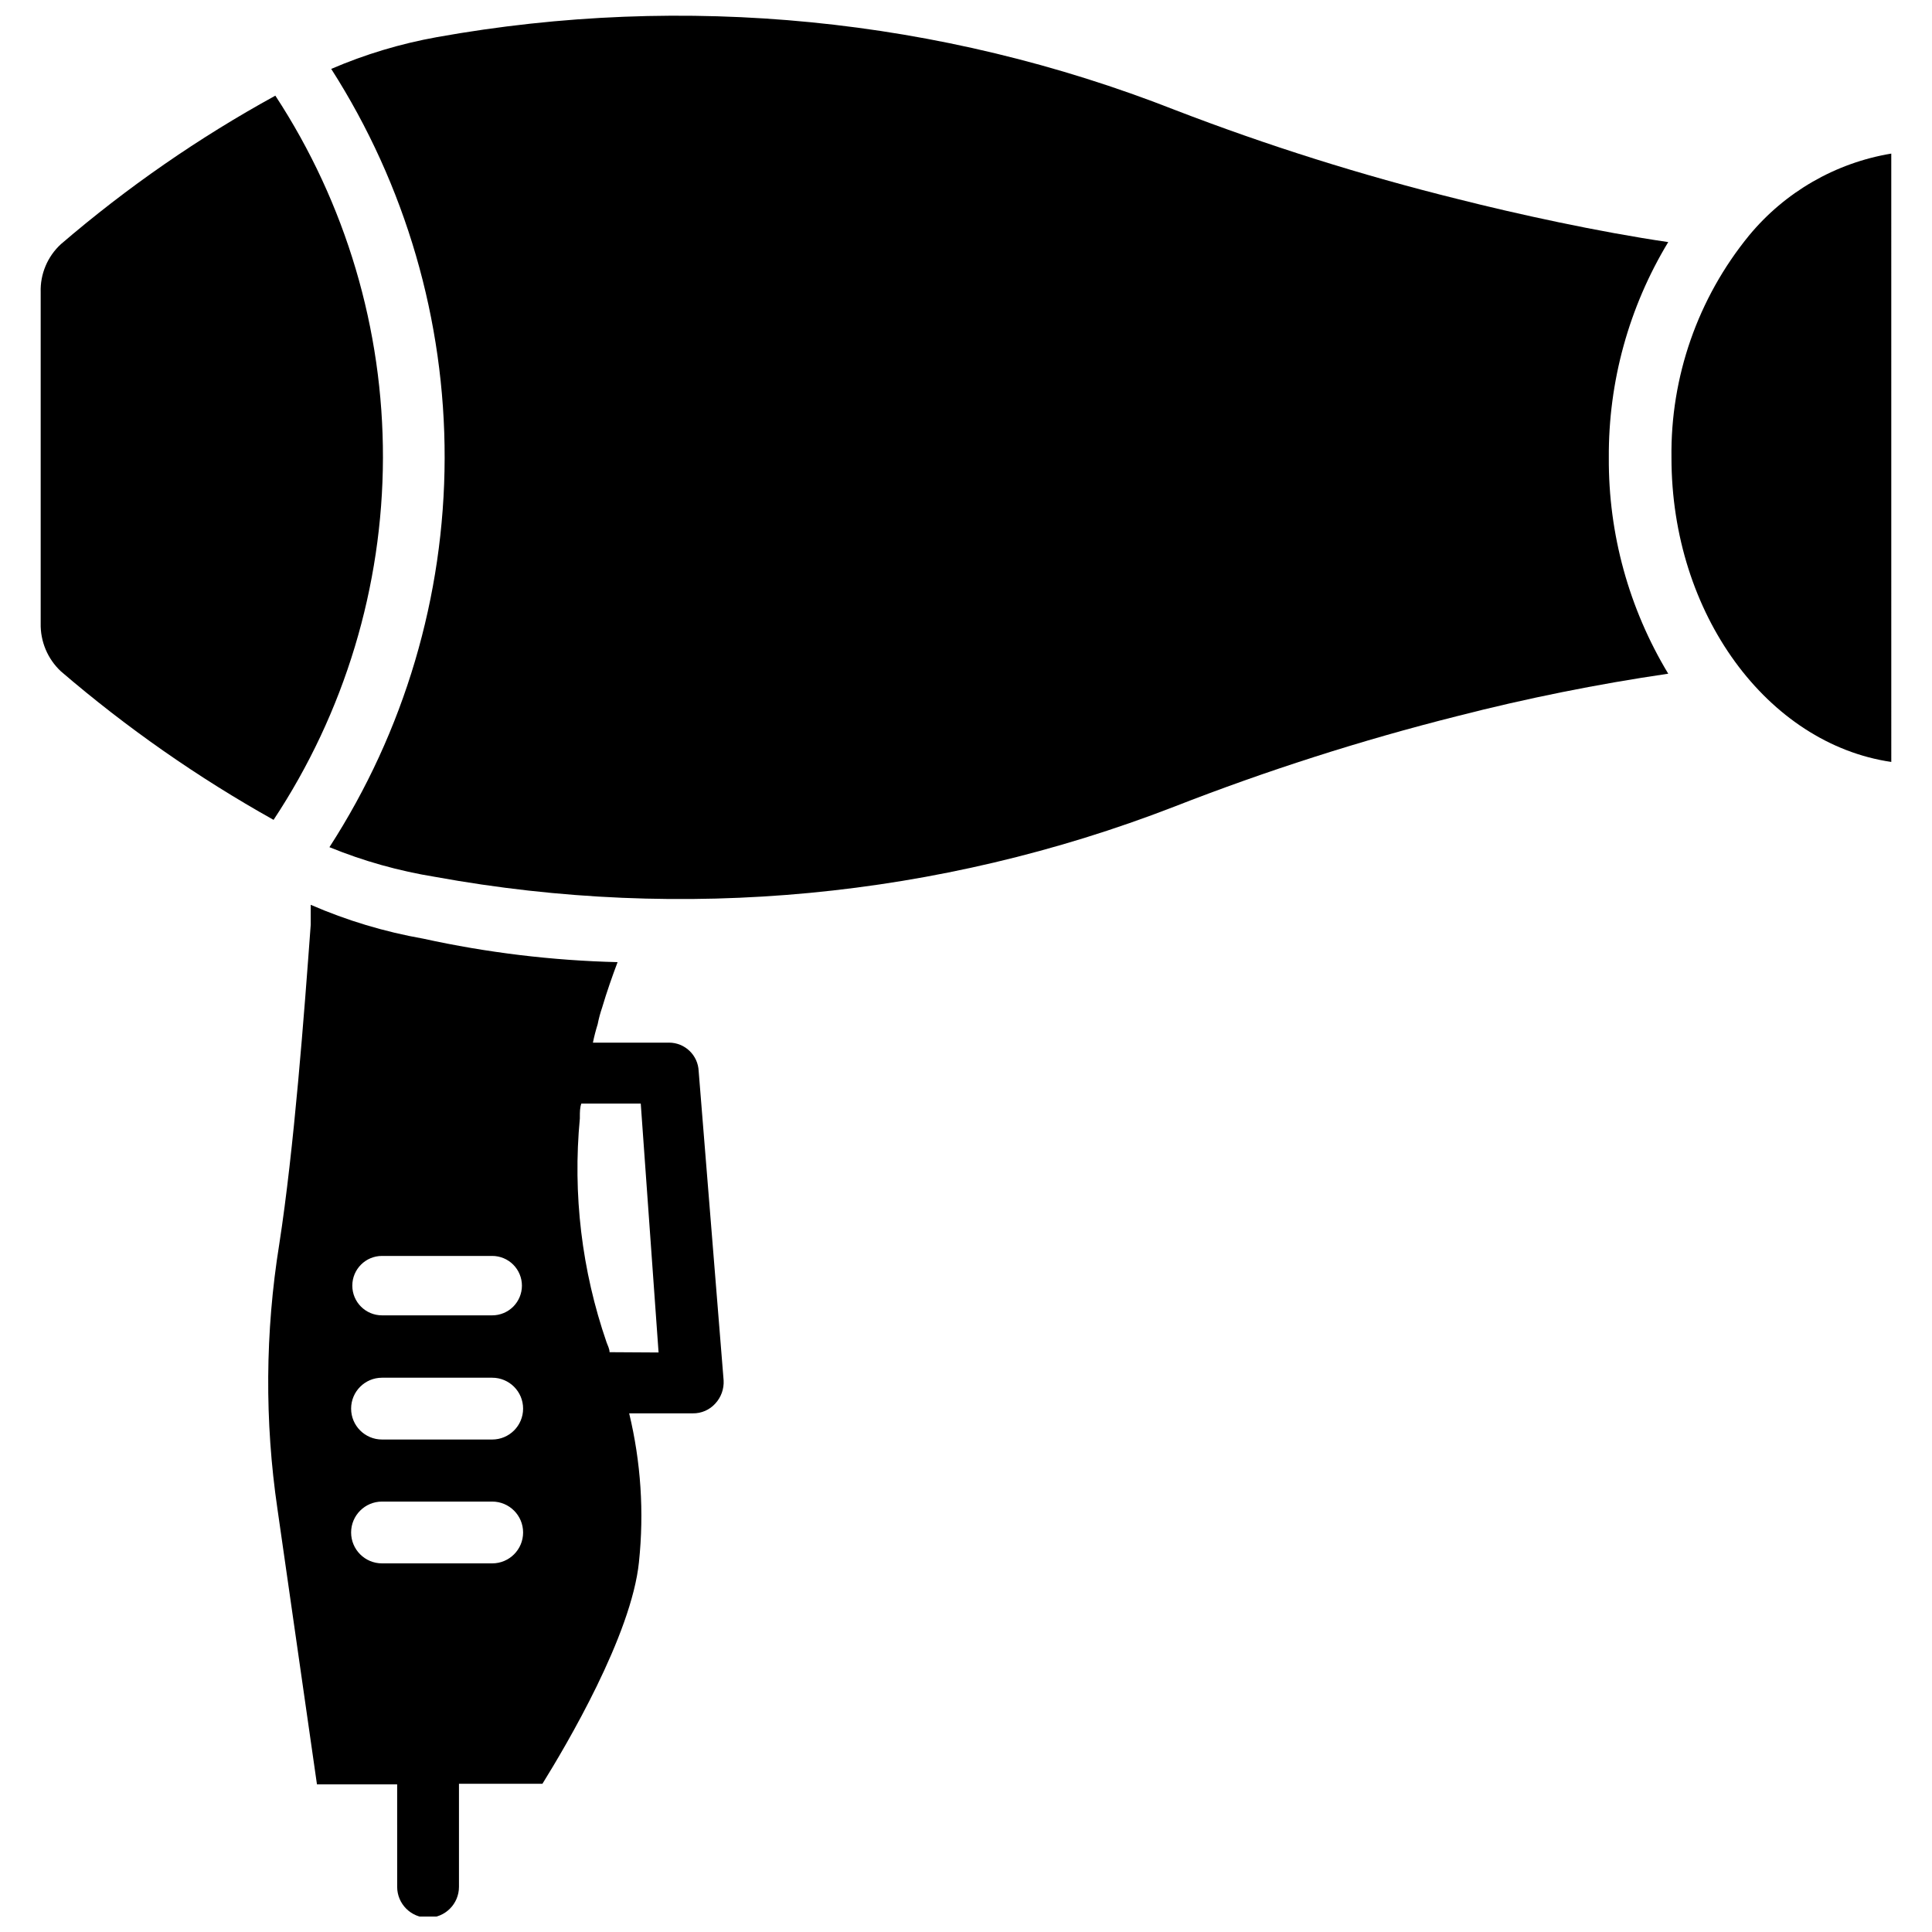
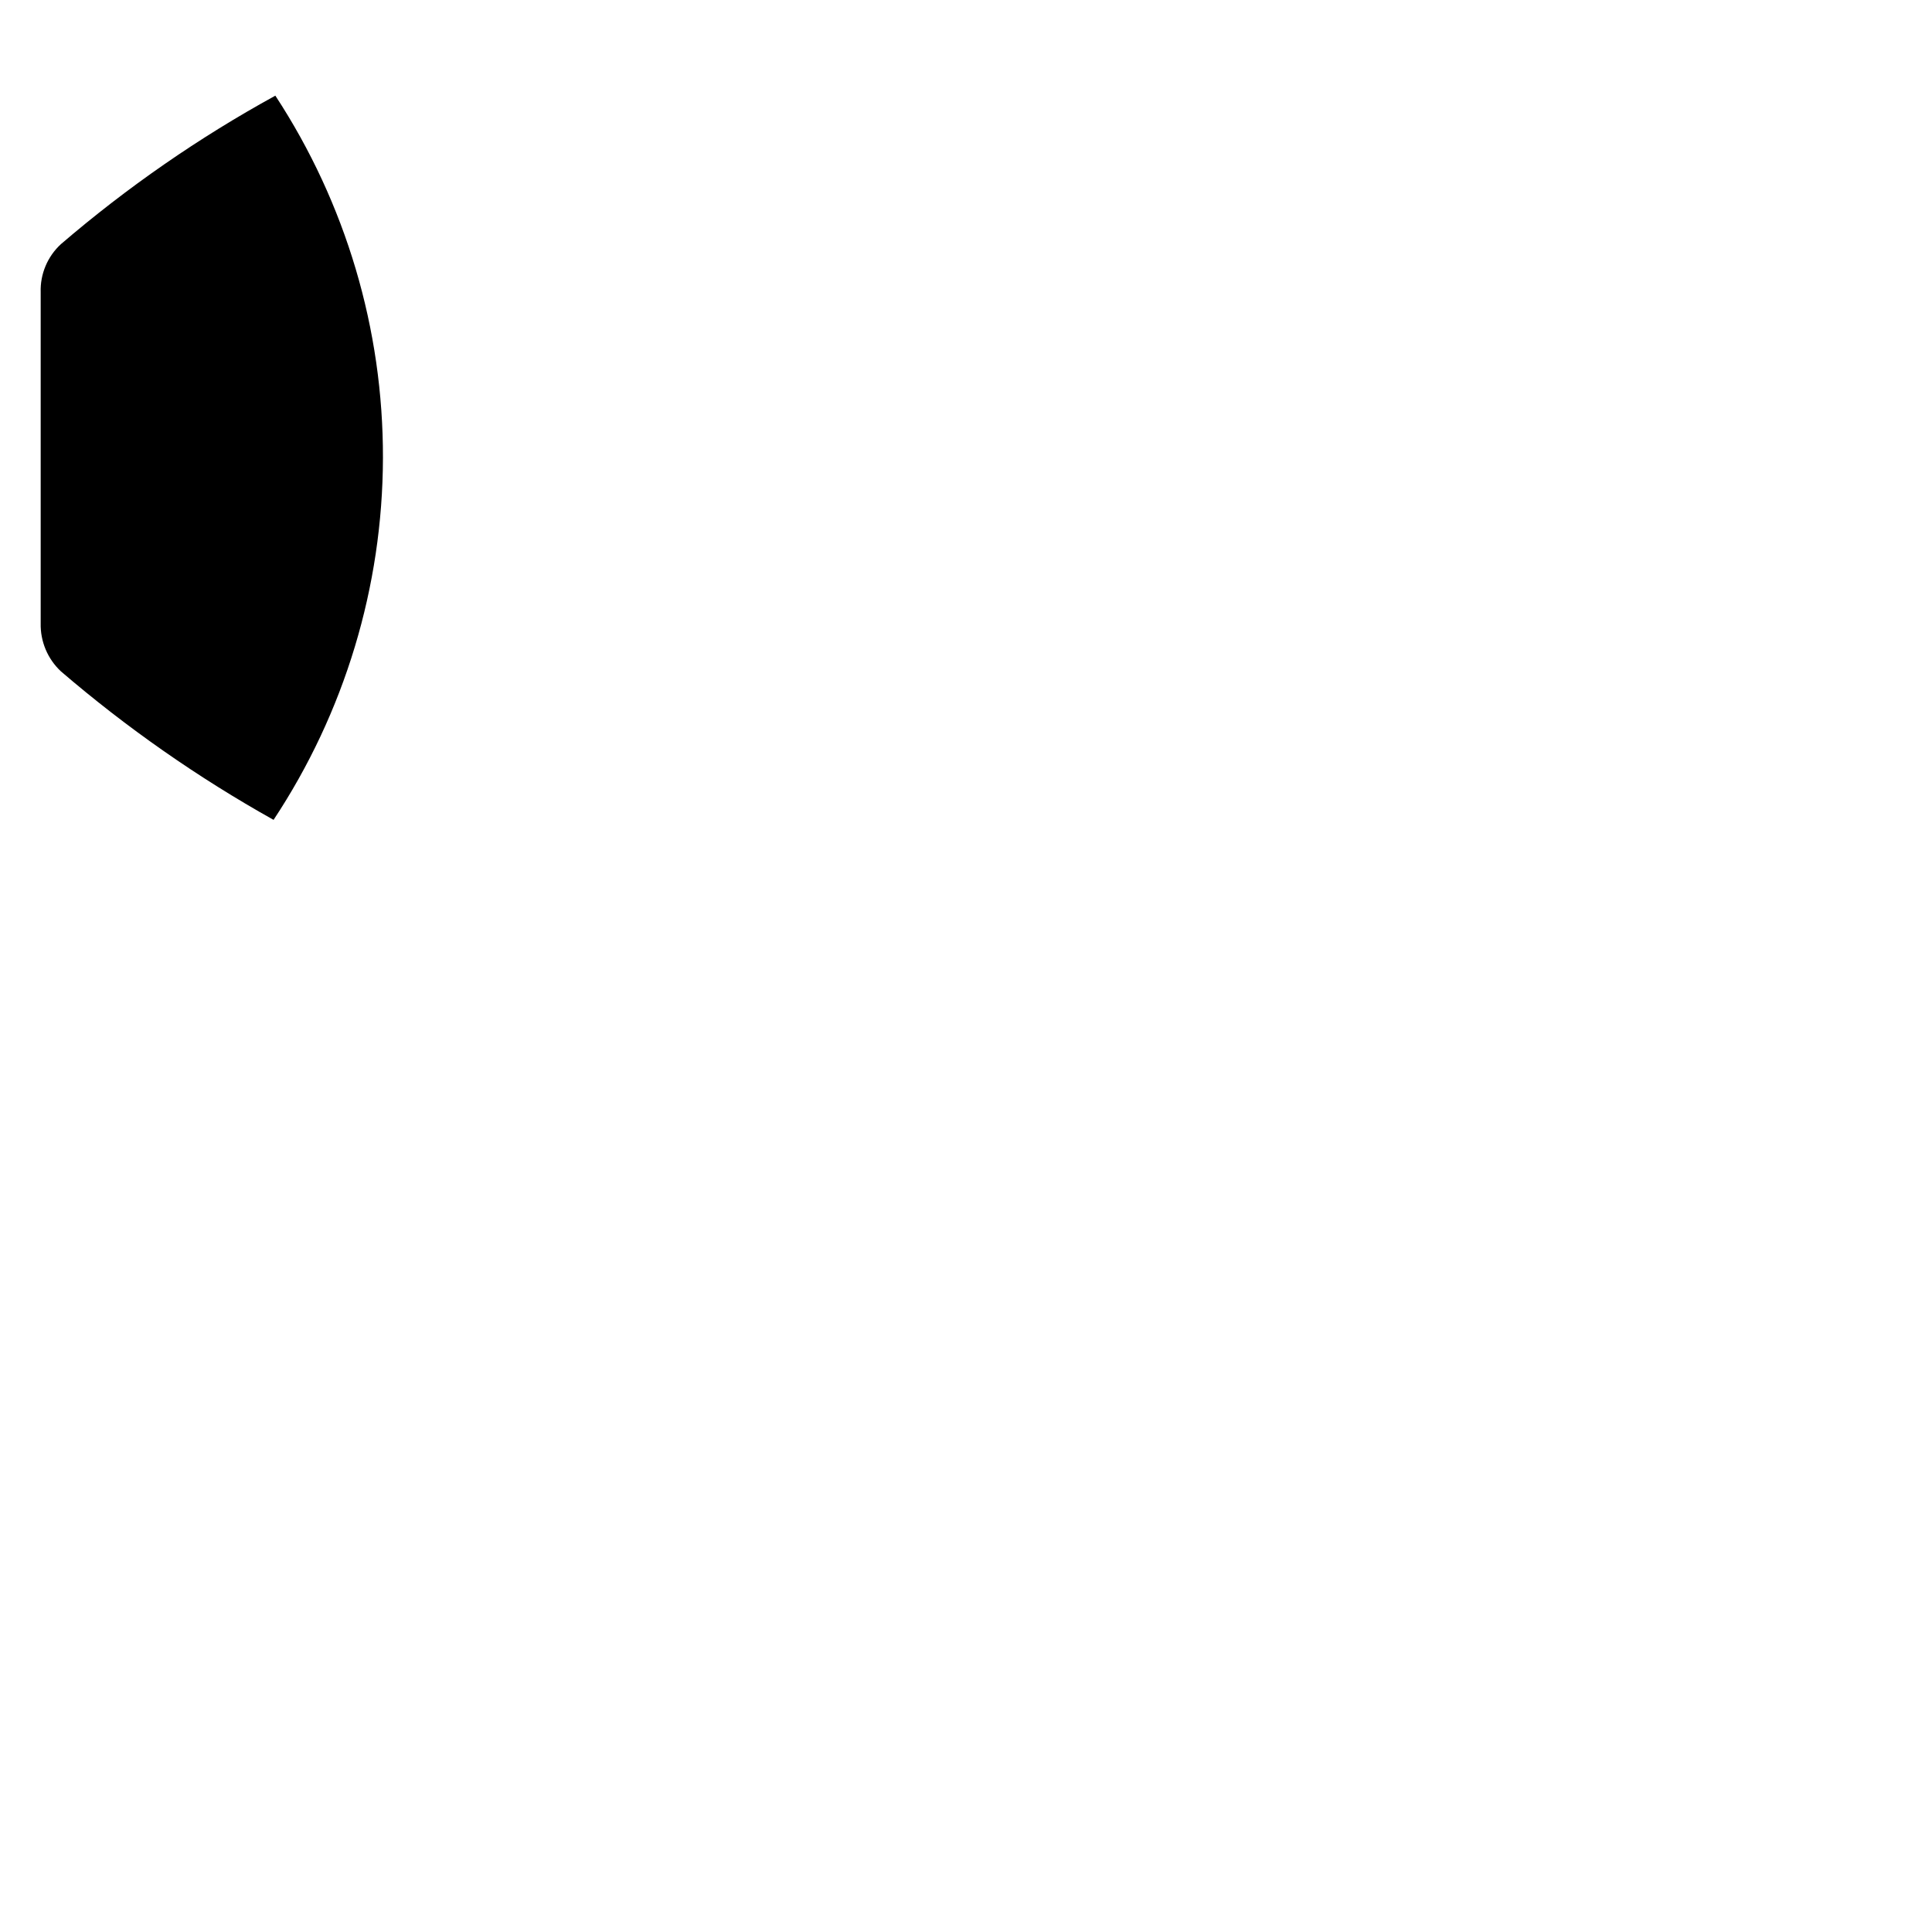
<svg xmlns="http://www.w3.org/2000/svg" width="800px" height="800px" version="1.1" viewBox="144 144 512 512">
  <defs>
    <clipPath id="b">
-       <path d="m231 148.09h356v234.91h-356z" />
-     </clipPath>
+       </clipPath>
    <clipPath id="a">
-       <path d="m215 383h121v268.9h-121z" />
-     </clipPath>
+       </clipPath>
  </defs>
-   <path d="m607.5 206.43c-13.559 16.602-20.832 37.449-20.543 58.883 0 41.484 25.504 75.809 58.254 80.609l-0.004-161.22c-14.777 2.457-28.168 10.172-37.707 21.727z" />
  <g clip-path="url(#b)">
-     <path d="m530.28 196.74c-25.449-6.301-50.48-14.188-74.941-23.617-62.137-24.41-129.83-31.086-195.54-19.285-9.633 1.73-19.035 4.555-28.023 8.422 19.707 30.805 30.145 66.625 30.059 103.2-0.082 36.566-10.68 72.34-30.531 103.05 9.012 3.684 18.414 6.324 28.023 7.871 65.723 11.984 133.48 5.555 195.78-18.578 24.48-9.57 49.535-17.59 75.023-24.012 18.441-4.734 37.125-8.492 55.969-11.254-10.422-17.262-15.871-37.066-15.746-57.23-0.133-20.141 5.316-39.922 15.746-57.152-18.344-2.676-40.305-7.477-55.812-11.414z" />
-   </g>
+     </g>
  <path d="m216.97 169.35c-20.258 11.113-39.305 24.305-56.836 39.359-3.551 3.273-5.508 7.926-5.352 12.754v87.695c-0.113 4.816 1.832 9.457 5.352 12.75 17.434 14.965 36.312 28.152 56.363 39.363 18.828-28.445 28.902-61.781 28.988-95.891 0.082-34.109-9.828-67.496-28.516-96.031z" />
  <g clip-path="url(#a)">
    <path d="m321.28 420.31h-20.152c0.336-1.648 0.758-3.277 1.262-4.883 0.289-1.492 0.684-2.965 1.18-4.406 1.258-4.25 2.676-8.266 4.094-12.043-17.32-0.422-34.562-2.504-51.484-6.219-10.262-1.809-20.277-4.82-29.836-8.977v5.273c-1.73 23.617-4.41 59.355-8.344 84.703-3.734 23.219-3.894 46.875-0.473 70.141l10.469 72.973h21.254l0.004 27.16c0 4.523 3.664 8.188 8.188 8.188 4.519 0 8.188-3.664 8.188-8.188v-27.316h22.121c6.297-10.156 23.617-39.359 25.586-58.805h-0.004c1.387-13.172 0.508-26.484-2.598-39.359h16.848-0.004c2.277 0.039 4.461-0.906 5.984-2.598 1.539-1.664 2.332-3.879 2.203-6.141l-6.613-81.945c-0.168-4.227-3.644-7.562-7.871-7.559zm-46.836 138h-29.207c-4.519 0-8.188-3.664-8.188-8.188 0-4.519 3.668-8.188 8.188-8.188h29.207c4.519 0 8.184 3.668 8.184 8.188 0 4.523-3.664 8.188-8.184 8.188zm0-32.828-29.207 0.004c-4.519 0-8.188-3.668-8.188-8.188 0-4.523 3.668-8.188 8.188-8.188h29.207c4.519 0 8.184 3.664 8.184 8.188 0 4.519-3.664 8.188-8.184 8.188zm0-32.906-29.207 0.004c-4.348 0-7.871-3.523-7.871-7.871s3.523-7.875 7.871-7.875h29.207c2.086 0 4.09 0.832 5.566 2.309 1.473 1.477 2.305 3.477 2.305 5.566 0 2.086-0.832 4.09-2.305 5.566-1.477 1.473-3.481 2.305-5.566 2.305zm31.094 9.766c0-0.867-0.473-1.73-0.789-2.598-6.582-19.051-8.996-39.293-7.082-59.355v-0.473c0-1.18 0-2.363 0.395-3.465h15.742l4.723 65.969z" />
  </g>
</svg>